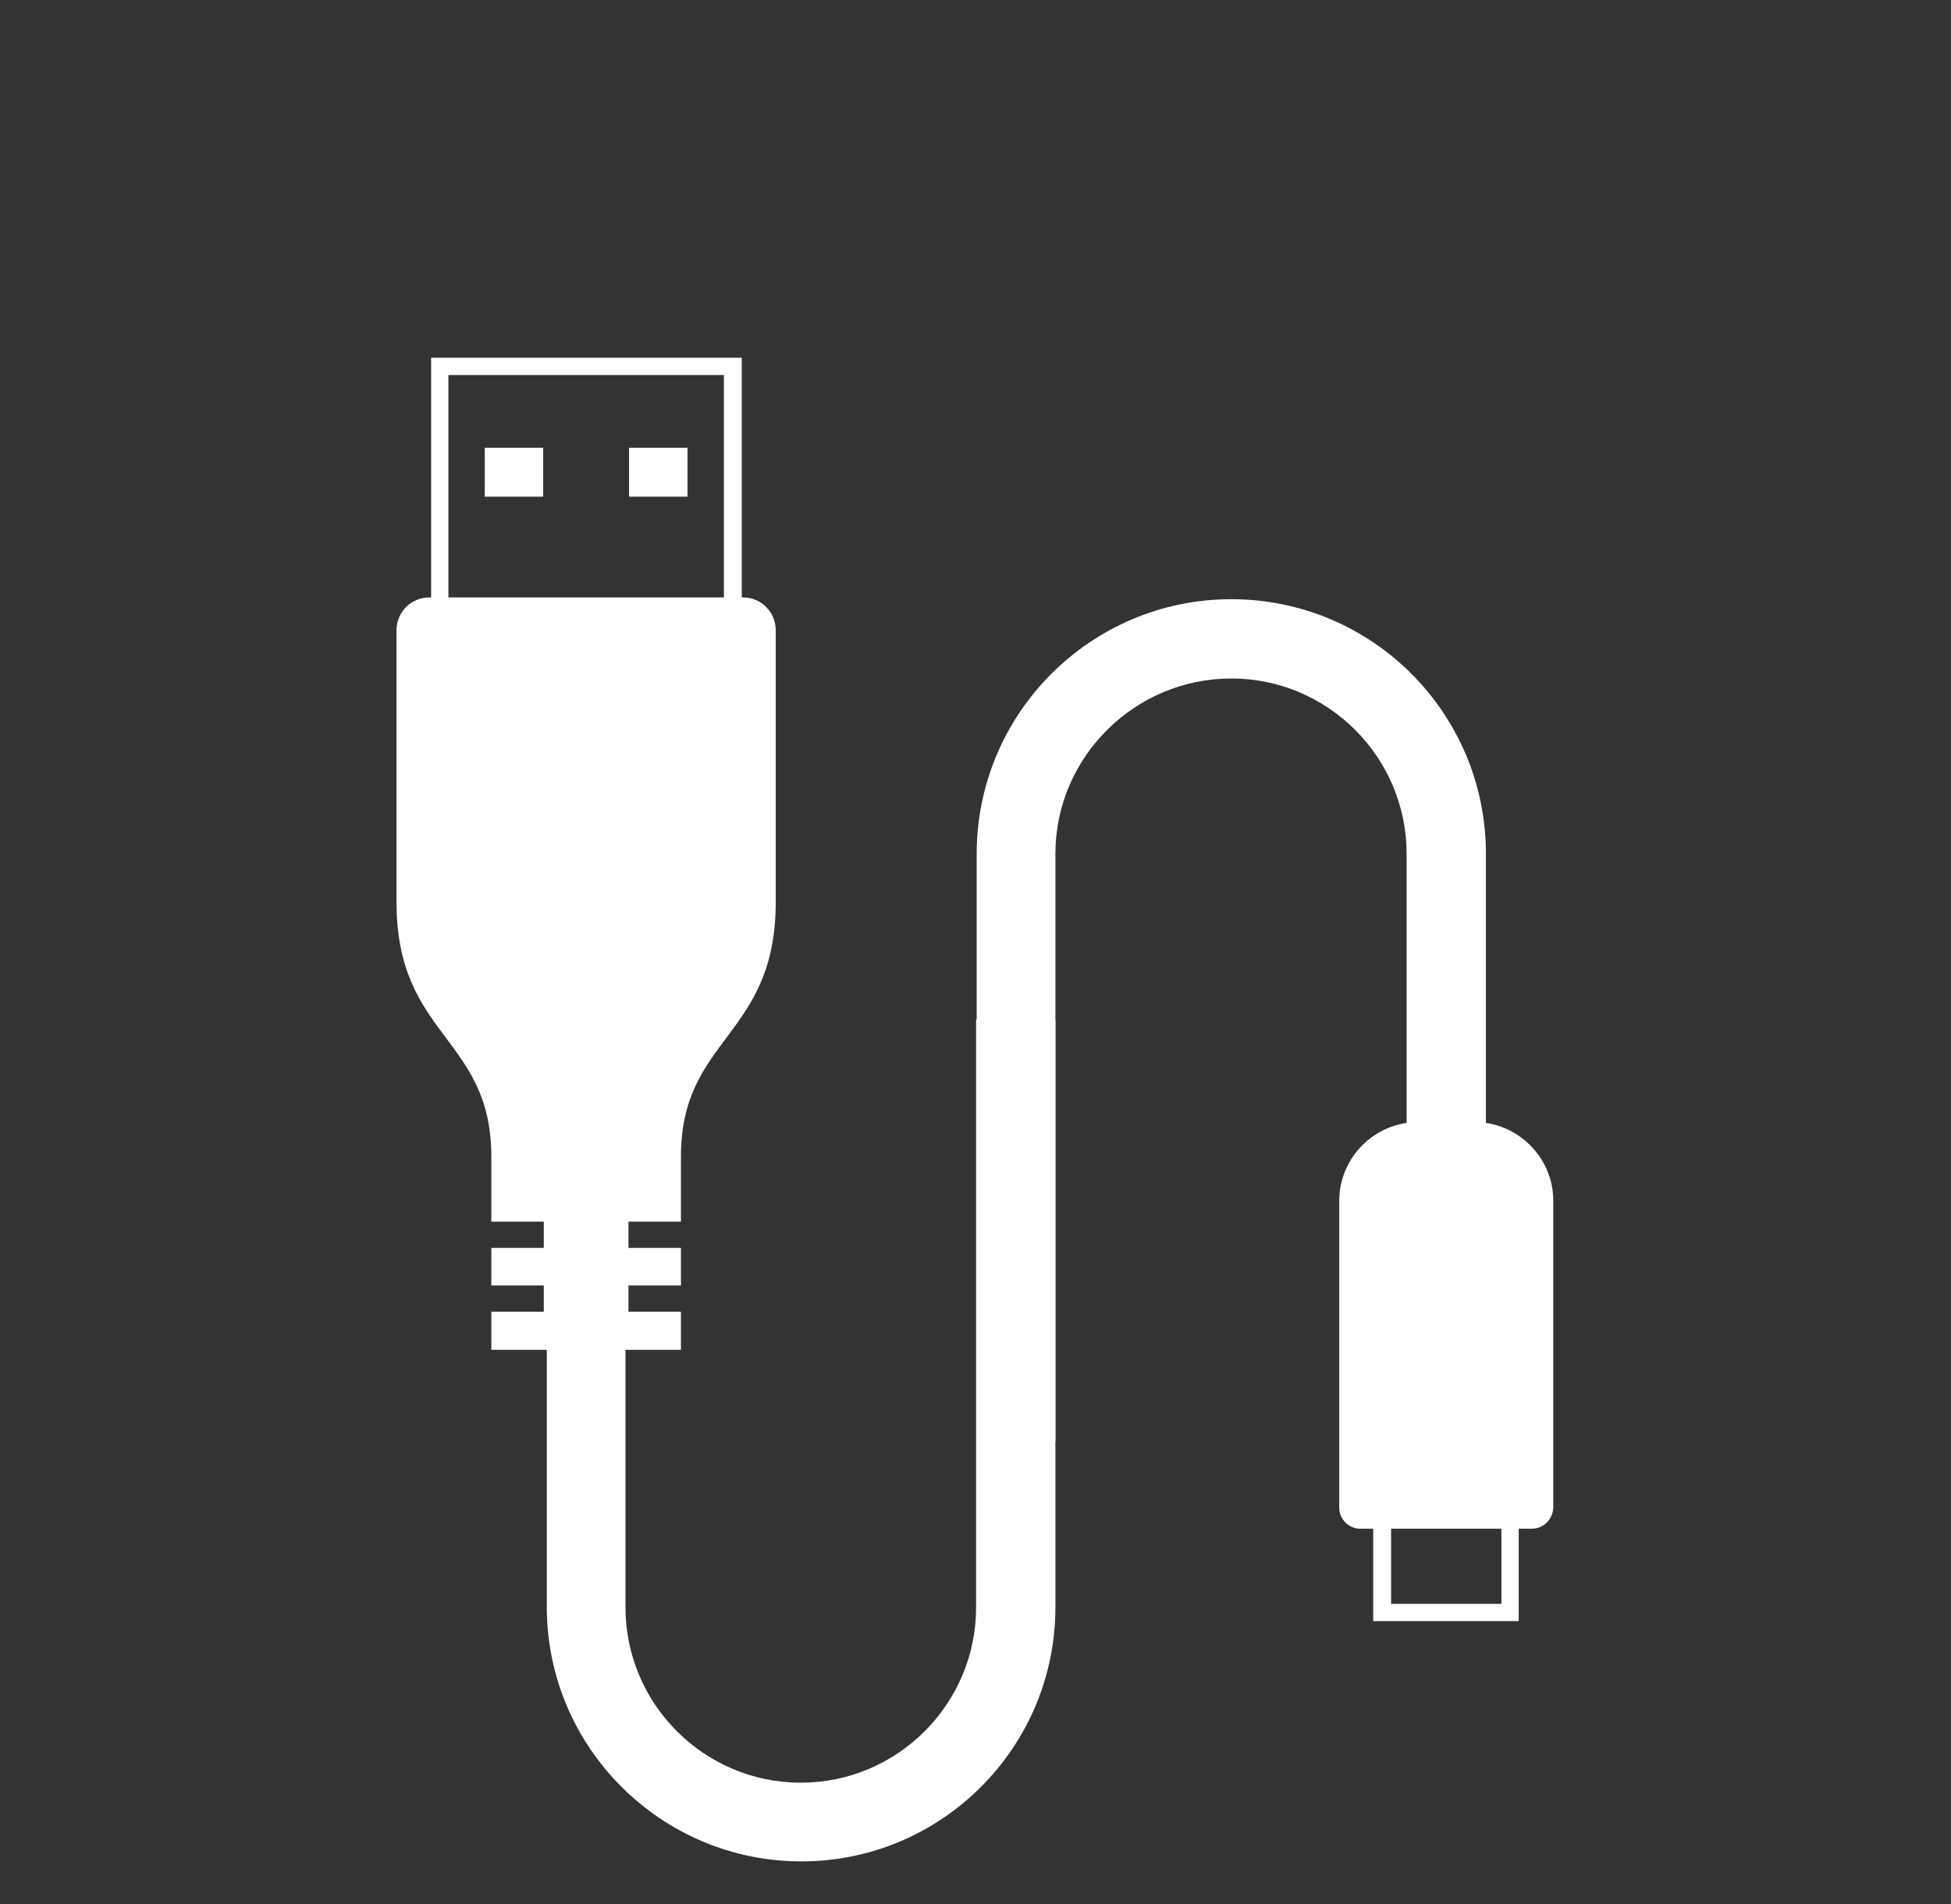
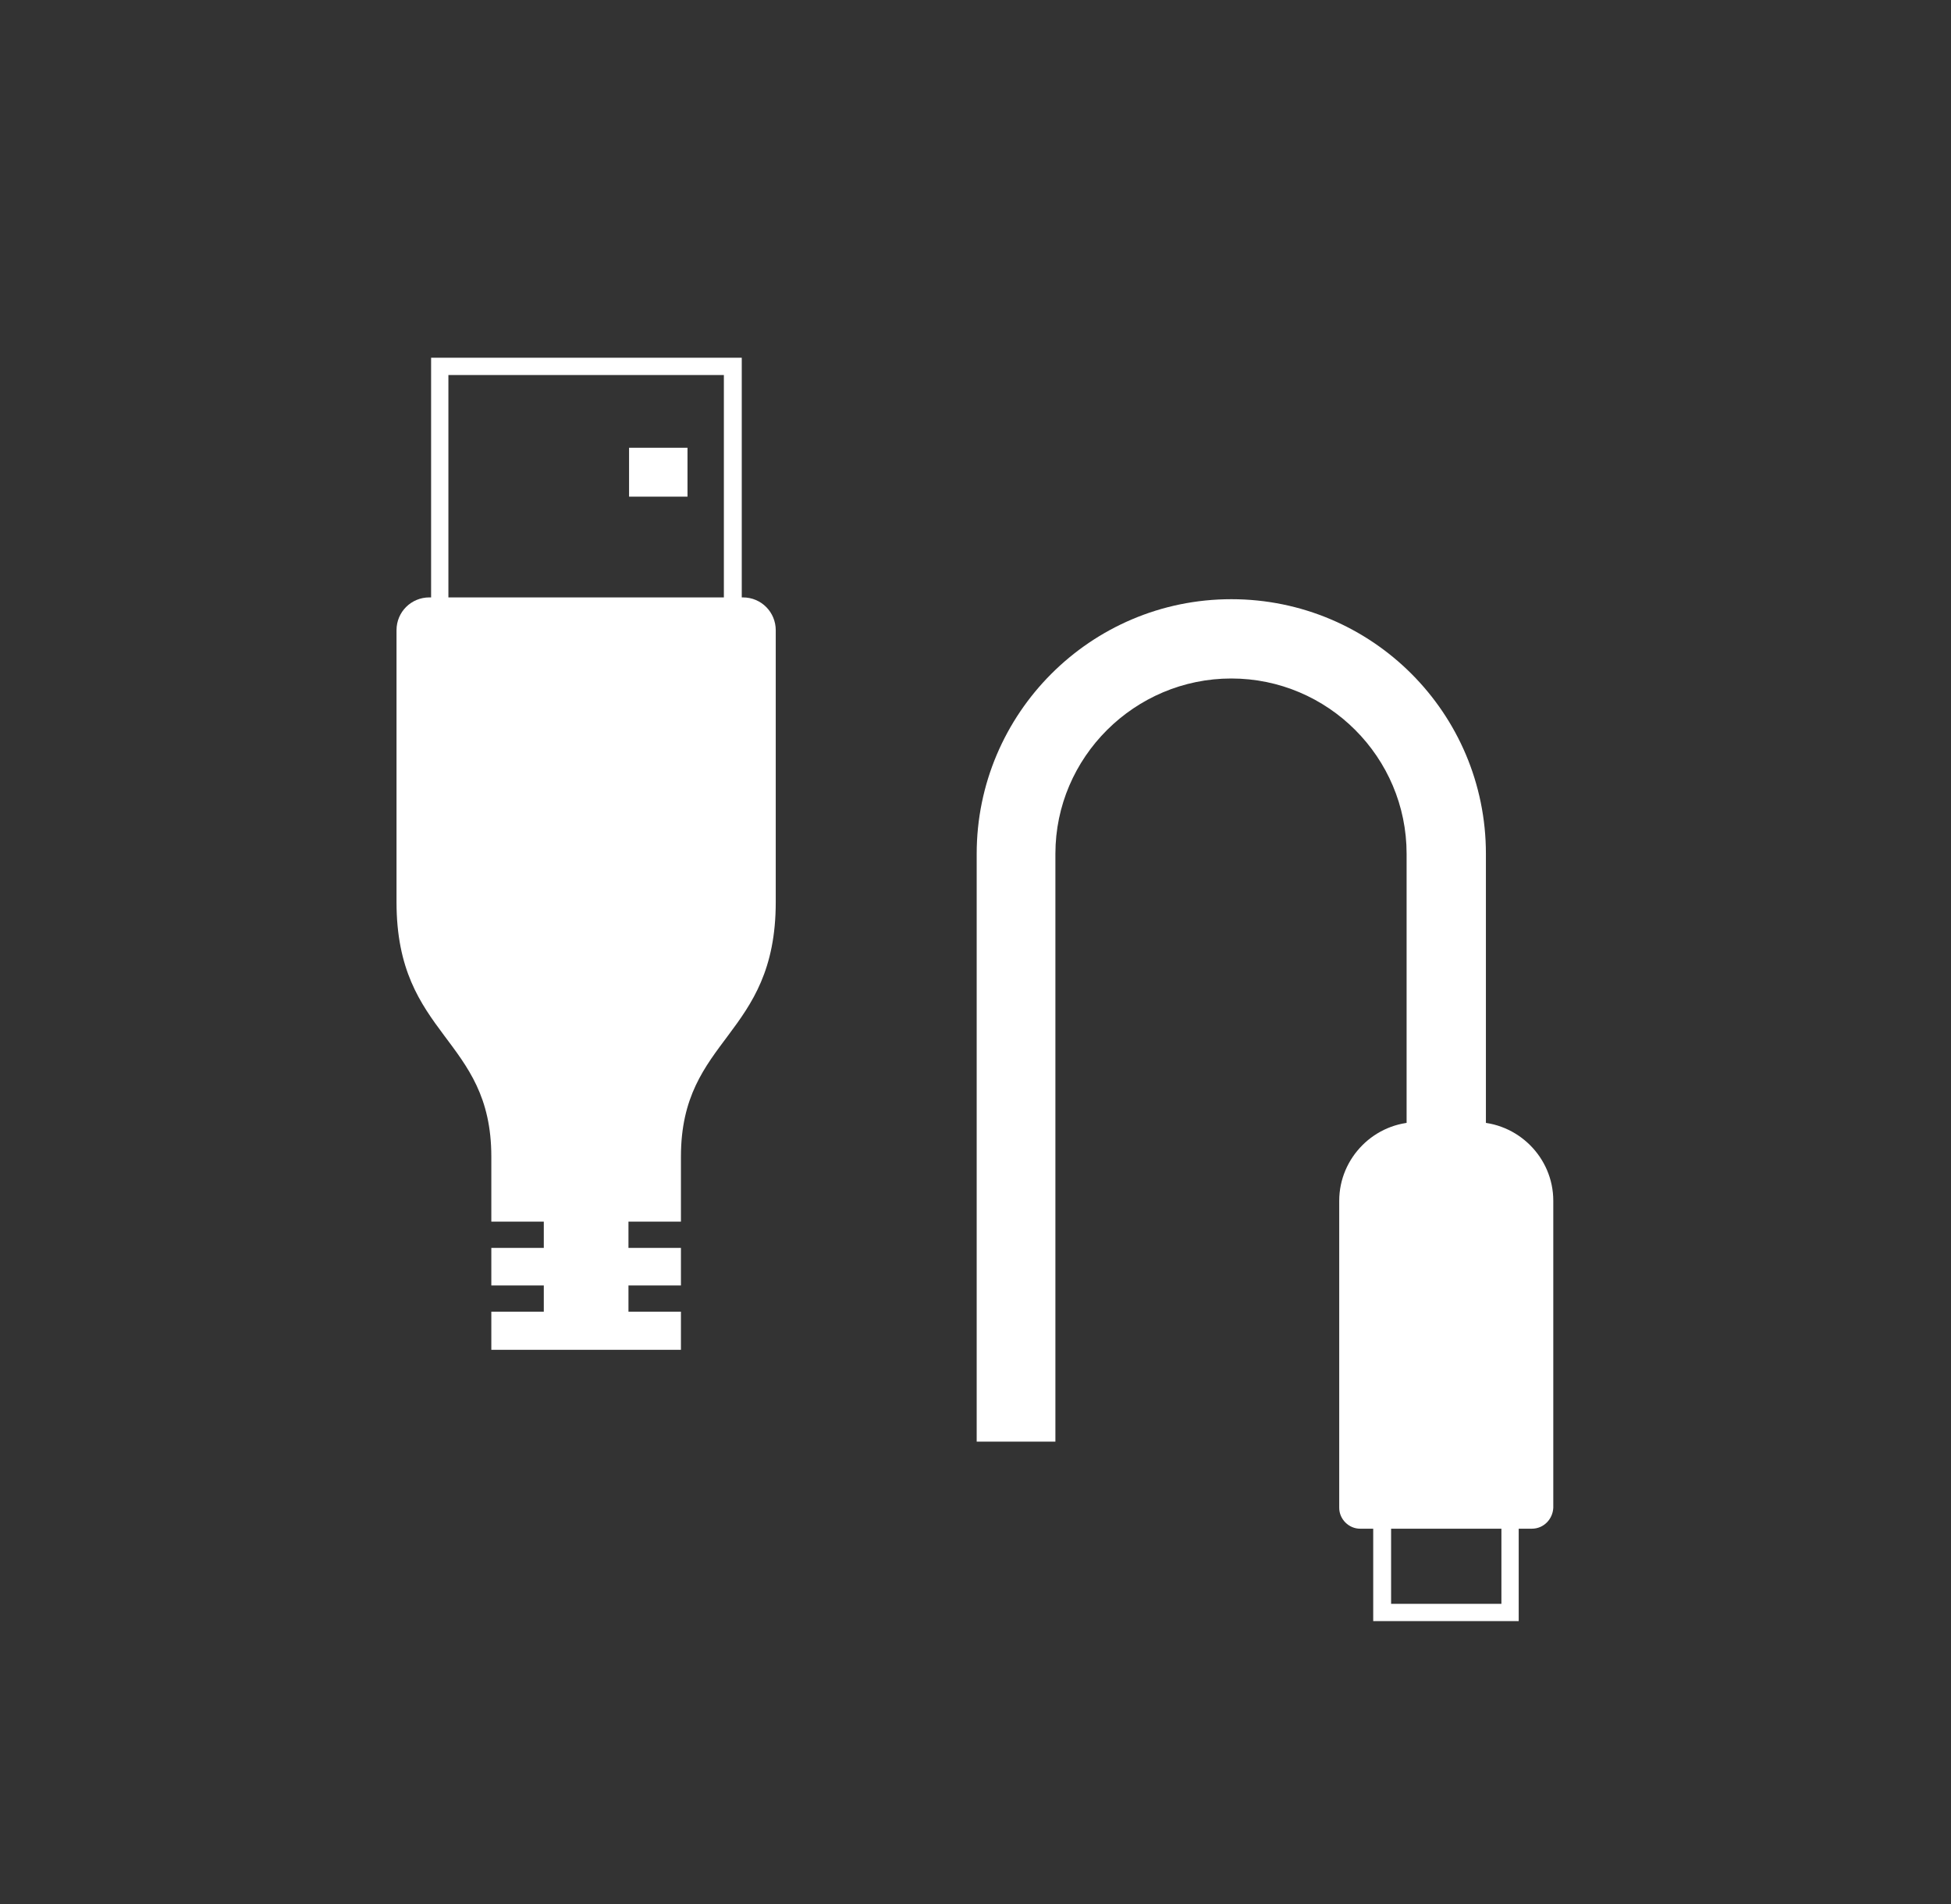
<svg xmlns="http://www.w3.org/2000/svg" version="1.1" x="0px" y="0px" viewBox="0 0 327.2 319.4" style="enable-background:new 0 0 327.2 319.4;" xml:space="preserve">
  <rect x="0" y="0" width="327.2" height="319.4" fill="#333333" stroke="none" />
  <style type="text/css">
	.st0{display:none;}
	.st1{display:inline;fill:#534741;}
	.st2{display:inline;fill-rule:evenodd;clip-rule:evenodd;fill:none;stroke:#FF0000;stroke-width:5;stroke-miterlimit:10;}
	.st3{fill:#F7931E;}
	.st4{fill:#F15A24;}
	.st5{display:inline;}
	.st6{fill:#FFFFFF;}
	.st7{display:inline;fill:#FFFFFF;}
</style>
  <g id="USB" class="">
    <g class="st5">
      <g>
        <path class="st6" d="M72,100.2c-3,0-5.5,2.4-5.5,5.5v45.6c0,22.7,15.9,22.6,15.9,42.7c0,3.7,0,7.4,0,10.9h8.8v4.4h-8.8v6.3h8.8     v4.4h-8.8v6.4h31.8v-6.4h-8.8v-4.4h8.8v-6.3h-8.8v-4.4h8.8c0-3.5,0-7.2,0-10.9c0-20.1,15.9-20,15.9-42.7v-45.6     c0-3-2.4-5.5-5.5-5.5H72z" />
      </g>
      <path class="st6" d="M121.4,62.9v42.6H75.2V62.9H121.4 M124.4,60H72.3v48.5h52.1V60L124.4,60z" />
      <path class="st6" d="M251.8,250.6V269h-18.5v-18.3H251.8 M254.7,247.7h-24.4v24.2h24.4V247.7L254.7,247.7z" />
      <g>
-         <rect x="81.3" y="75.1" class="st6" width="9.8" height="8.2" />
-       </g>
+         </g>
      <g>
        <rect x="105.5" y="75.1" class="st6" width="9.8" height="8.2" />
      </g>
-       <path class="st6" d="M134.4,312.2c-23.5,0-42.7-19.1-42.7-42.7V171h13.2v98.6c0,16.2,13.2,29.4,29.4,29.4s29.4-13.2,29.4-29.4V171    H177v98.6C177,293.1,157.9,312.2,134.4,312.2z" />
      <path class="st6" d="M249.1,241.8h-13.2v-98.6c0-16.2-13.2-29.4-29.4-29.4S177,127,177,143.2v98.6h-13.2v-98.6    c0-23.5,19.1-42.7,42.7-42.7s42.7,19.1,42.7,42.7V241.8z" />
      <path class="st6" d="M256.9,256.4h-28.8c-1.9,0-3.5-1.6-3.5-3.5v-51.5c0-7.2,5.9-13.2,13.2-13.2h9.5c7.2,0,13.2,5.9,13.2,13.2    v51.5C260.4,254.8,258.9,256.4,256.9,256.4z" />
    </g>
  </g>
</svg>